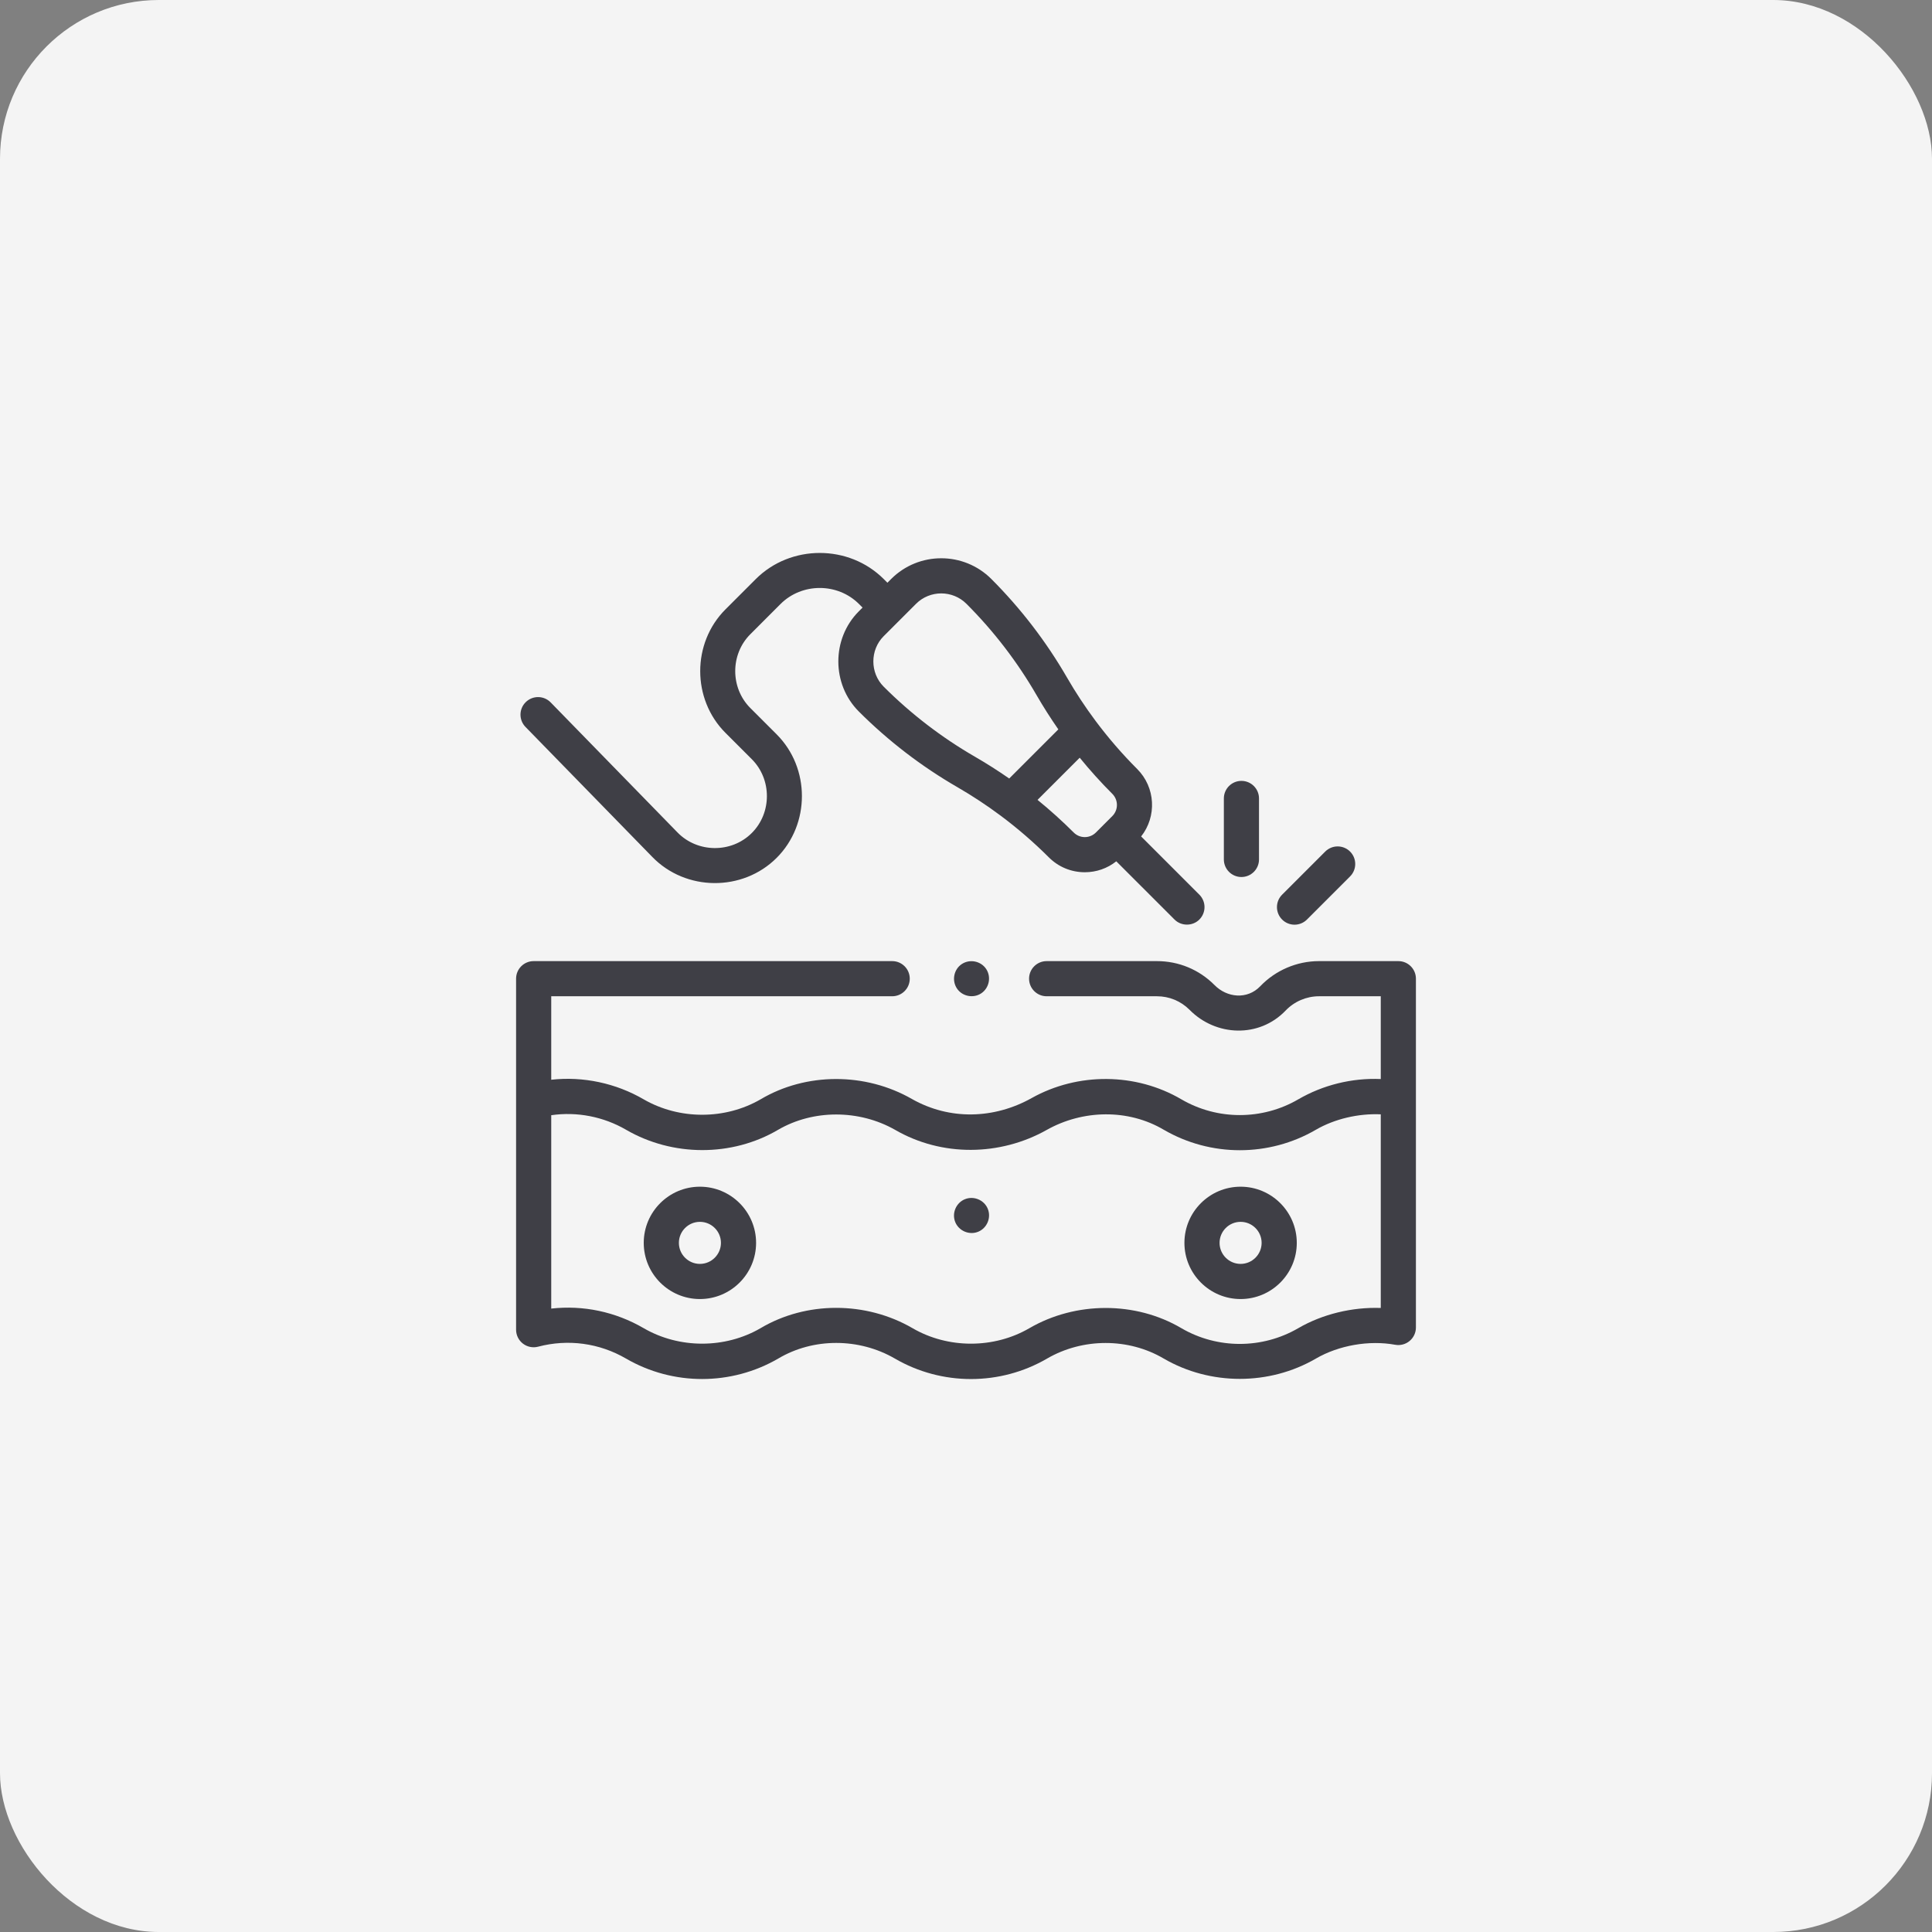
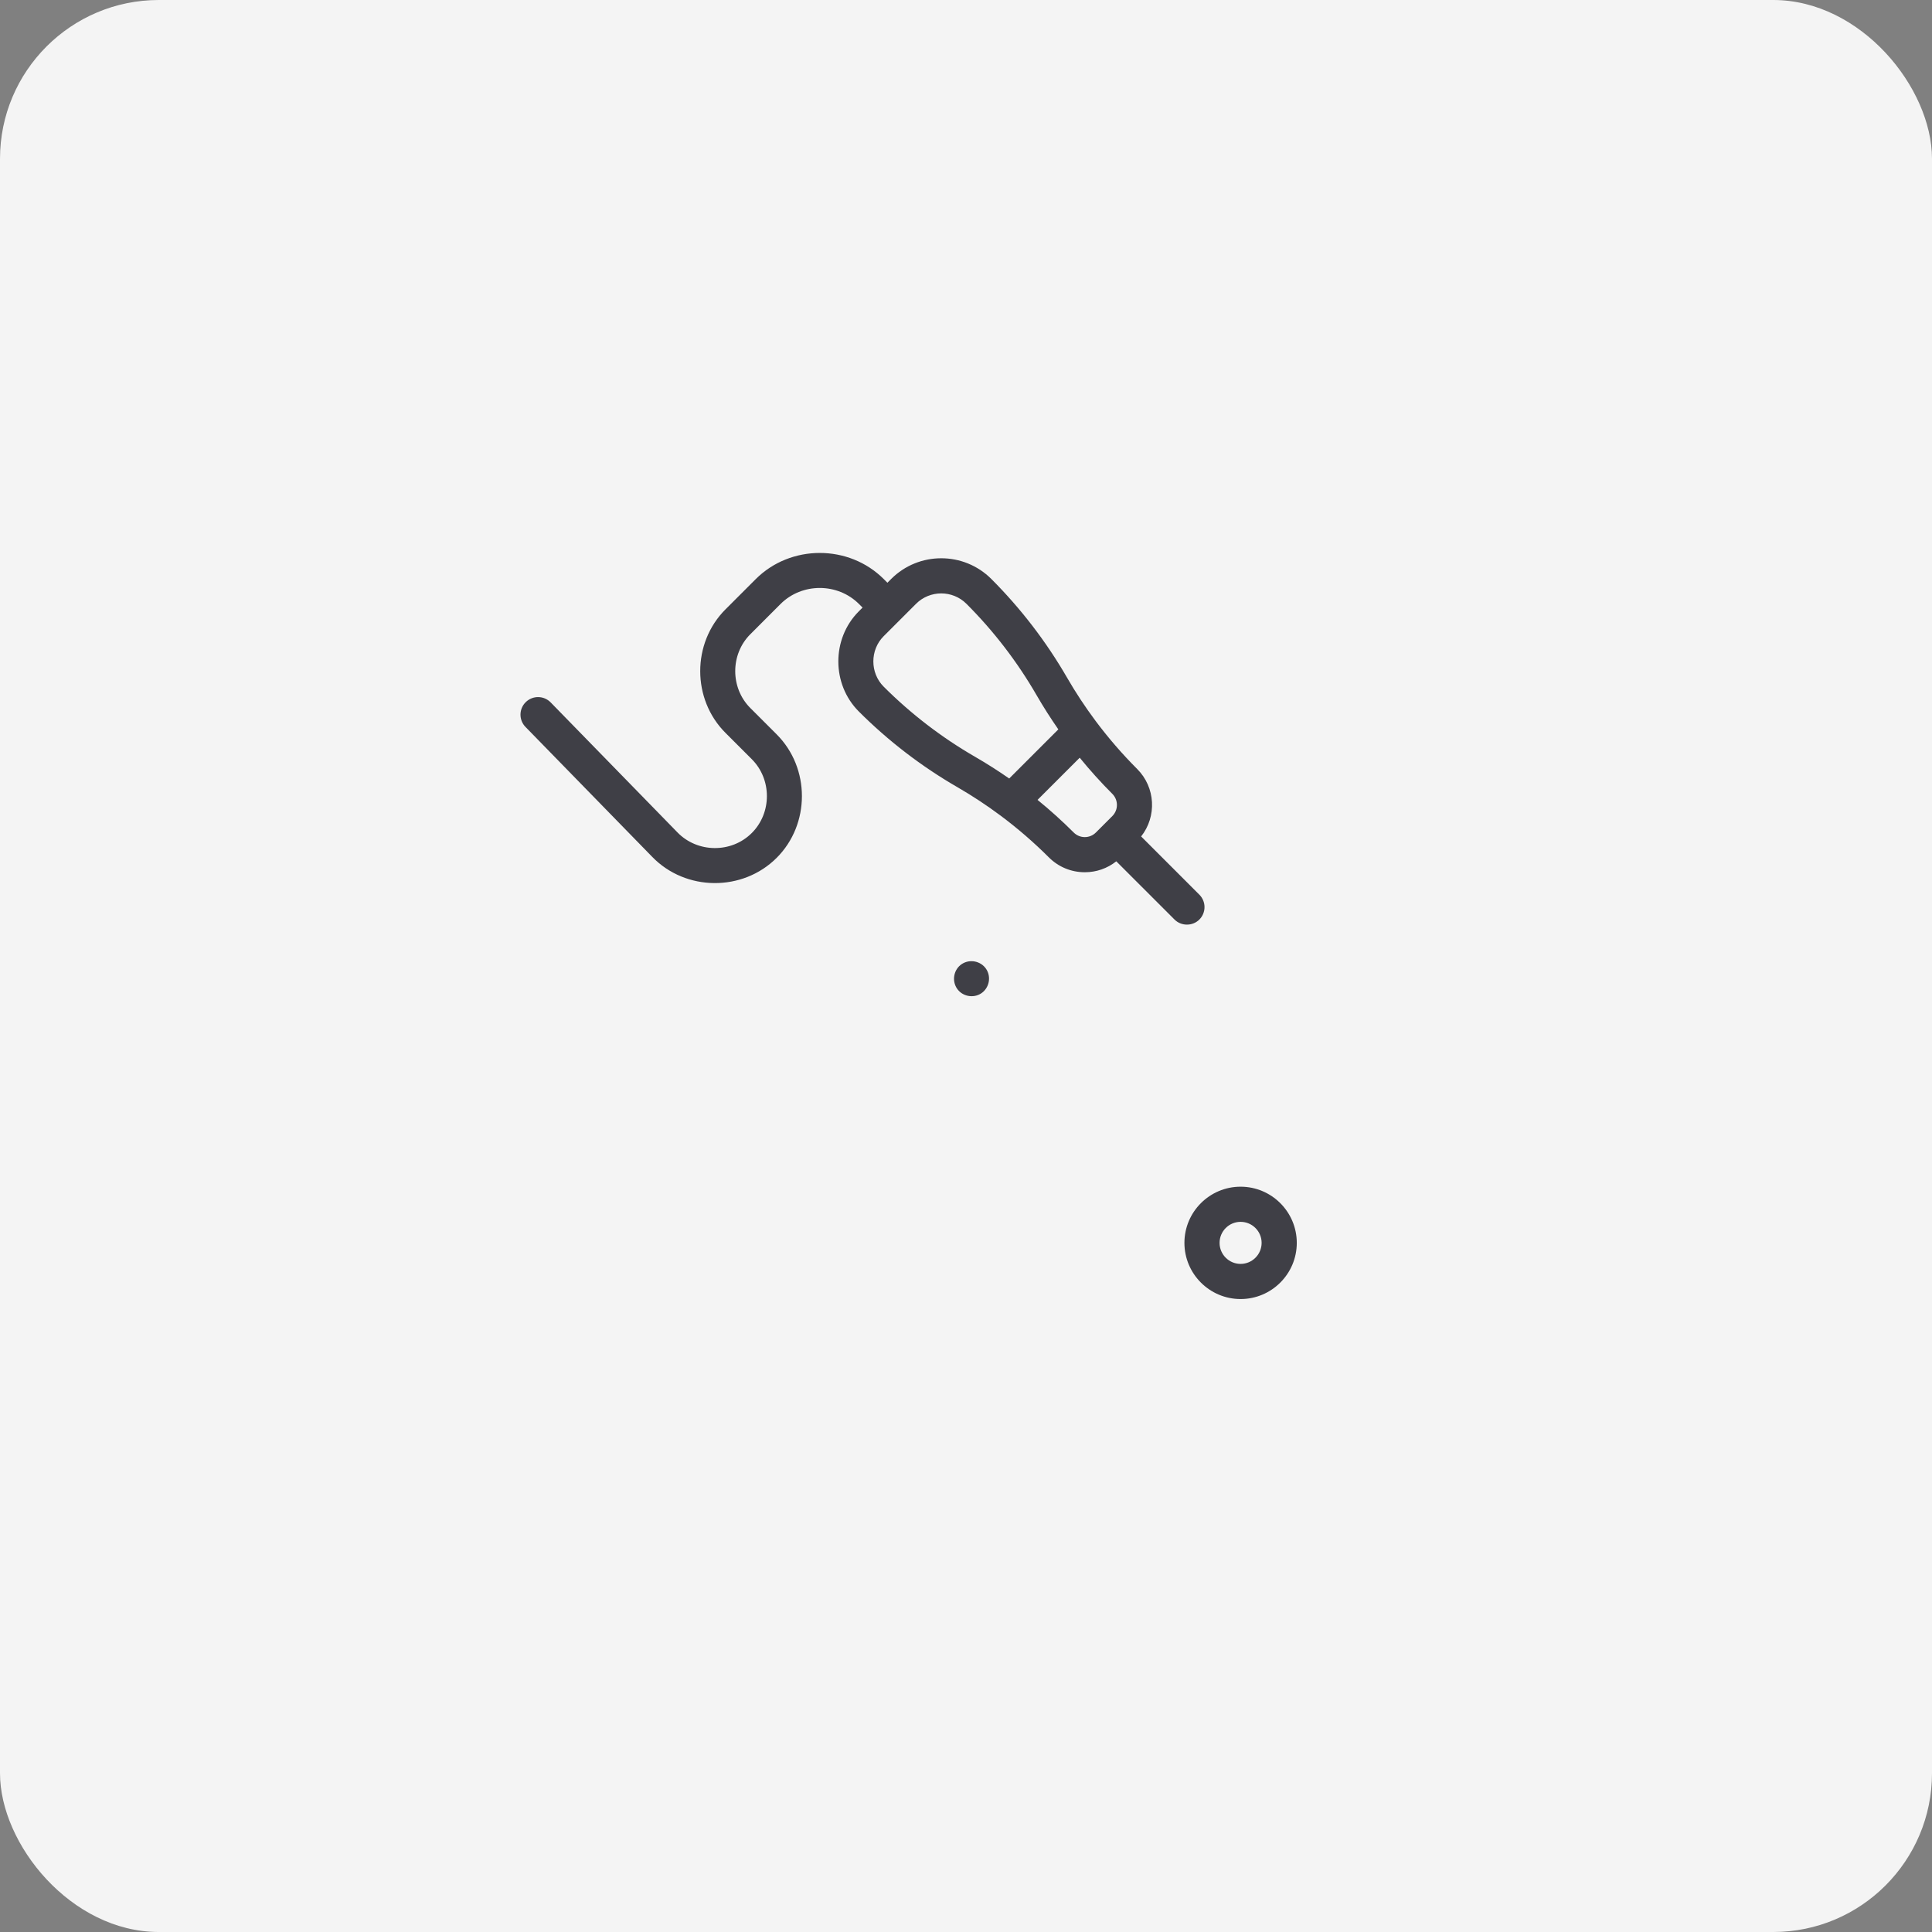
<svg xmlns="http://www.w3.org/2000/svg" width="146" height="146" viewBox="0 0 146 146" fill="none">
  <rect x="0" y="0" width="146" height="146" fill="#808080" stroke="none" />
  <rect width="146" height="146" rx="12" fill="#F4F4F4" />
-   <path d="M52.892 89.678C50.551 89.678 48.647 91.582 48.647 93.923C48.647 96.264 50.551 98.168 52.892 98.168C55.233 98.168 57.137 96.264 57.137 93.923C57.137 91.582 55.233 89.678 52.892 89.678ZM52.892 95.512C52.016 95.512 51.303 94.799 51.303 93.923C51.303 93.047 52.016 92.334 52.892 92.334C53.768 92.334 54.481 93.047 54.481 93.923C54.481 94.799 53.768 95.512 52.892 95.512Z" fill="#3F3F46" />
  <path d="M93.751 89.678C91.41 89.678 89.506 91.582 89.506 93.923C89.506 96.264 91.41 98.168 93.751 98.168C96.092 98.168 97.997 96.264 97.997 93.923C97.997 91.582 96.092 89.678 93.751 89.678ZM93.751 95.512C92.875 95.512 92.162 94.799 92.162 93.923C92.162 93.047 92.875 92.334 93.751 92.334C94.627 92.334 95.34 93.047 95.34 93.923C95.34 94.799 94.627 95.512 93.751 95.512Z" fill="#3F3F46" />
-   <path d="M74.644 91.345C74.37 90.676 73.576 90.351 72.91 90.627C72.241 90.903 71.914 91.692 72.191 92.361C72.468 93.029 73.257 93.357 73.926 93.08C74.593 92.803 74.922 92.013 74.644 91.345Z" fill="#3F3F46" />
-   <path d="M107 73.959C107 73.225 106.405 72.631 105.672 72.631H99.676C98.008 72.631 96.391 73.322 95.238 74.528C94.252 75.559 92.716 75.401 91.769 74.429C90.61 73.269 89.068 72.631 87.428 72.631H79.095C78.361 72.631 77.766 73.225 77.766 73.959C77.766 74.692 78.361 75.287 79.095 75.287H87.428C88.359 75.287 89.233 75.649 89.891 76.307C91.878 78.33 95.154 78.46 97.158 76.363C97.812 75.679 98.73 75.287 99.676 75.287H104.344V81.542C102.173 81.449 99.984 81.986 98.105 83.079C95.384 84.661 92.003 84.661 89.287 83.082C85.843 81.055 81.447 81.029 77.965 82.979C75.131 84.566 71.773 84.665 68.924 83.056C65.401 81.029 60.91 81.037 57.478 83.075C54.79 84.63 51.337 84.629 48.647 83.079C46.547 81.856 44.072 81.325 41.656 81.595V75.287H67.422C68.156 75.287 68.75 74.692 68.75 73.959C68.75 73.225 68.156 72.631 67.422 72.631H40.328C39.595 72.631 39 73.225 39 73.959L39 100.484C39 100.896 39.191 101.285 39.517 101.536C39.843 101.787 40.268 101.873 40.666 101.768C42.929 101.172 45.29 101.492 47.313 102.669C50.86 104.727 55.264 104.727 58.817 102.662C61.46 101.09 64.919 101.093 67.629 102.668C71.174 104.729 75.579 104.729 79.123 102.668C81.825 101.097 85.285 101.095 87.946 102.668C91.46 104.711 95.926 104.712 99.439 102.668C101.169 101.663 103.465 101.263 105.432 101.623C105.82 101.694 106.219 101.589 106.522 101.337C106.825 101.085 107 100.711 107 100.317L107 73.959ZM98.105 100.372C95.383 101.954 92.003 101.954 89.289 100.377C85.81 98.32 81.274 98.344 77.788 100.372C75.108 101.93 71.645 101.93 68.964 100.372C65.434 98.32 60.918 98.323 57.471 100.372C54.792 101.929 51.329 101.929 48.647 100.372C46.506 99.127 44.075 98.618 41.656 98.889V84.276C43.603 83.993 45.611 84.386 47.312 85.375C50.819 87.412 55.304 87.436 58.806 85.375C61.453 83.836 64.918 83.837 67.634 85.377C71.159 87.424 75.567 87.376 79.107 85.384C81.814 83.861 85.249 83.78 87.946 85.375C89.719 86.406 91.706 86.921 93.694 86.921C95.681 86.921 97.668 86.406 99.439 85.375C100.858 84.551 102.658 84.134 104.344 84.209V98.842C102.184 98.767 99.941 99.305 98.105 100.372Z" fill="#3F3F46" />
  <path d="M49.288 64.752C51.819 67.365 56.12 67.399 58.692 64.827C61.236 62.283 61.236 58.039 58.692 55.495L56.701 53.504C55.181 51.984 55.181 49.448 56.701 47.929L58.985 45.644C60.601 44.029 63.297 44.029 64.913 45.644L65.183 45.915L64.9 46.198C62.837 48.261 62.837 51.704 64.9 53.767C67.124 55.991 69.632 57.916 72.355 59.489C73.474 60.136 74.569 60.857 75.61 61.634C75.61 61.634 75.611 61.634 75.611 61.634C76.899 62.595 78.127 63.657 79.26 64.789C79.986 65.515 80.951 65.915 81.977 65.915C82.852 65.915 83.682 65.624 84.357 65.089L88.757 69.489C89.269 70 90.123 70 90.635 69.489C91.154 68.97 91.154 68.129 90.635 67.61L86.235 63.21C87.426 61.703 87.327 59.503 85.936 58.112C84.803 56.98 83.742 55.752 82.781 54.464C82.004 53.422 81.283 52.327 80.636 51.207C79.063 48.485 77.138 45.977 74.914 43.753C72.827 41.666 69.431 41.666 67.344 43.753L67.061 44.036L66.791 43.766C64.152 41.126 59.747 41.126 57.107 43.766L54.823 46.05C52.279 48.594 52.279 52.839 54.823 55.382L56.814 57.373C58.334 58.893 58.334 61.429 56.814 62.948C55.275 64.488 52.706 64.463 51.192 62.901L41.612 53.079C41.1 52.554 40.259 52.544 39.734 53.056C39.209 53.568 39.198 54.409 39.711 54.934L49.288 64.752ZM84.058 61.67L82.817 62.911C82.592 63.135 82.294 63.259 81.977 63.259C81.66 63.259 81.362 63.135 81.138 62.911C80.274 62.047 79.359 61.222 78.406 60.446L81.593 57.26C82.369 58.212 83.194 59.127 84.058 59.991C84.521 60.454 84.521 61.207 84.058 61.67ZM71.129 44.843C71.82 44.843 72.51 45.106 73.036 45.632C75.096 47.691 76.879 50.014 78.336 52.537C78.844 53.415 79.394 54.279 79.978 55.118L76.265 58.831C75.426 58.247 74.562 57.697 73.683 57.189C71.161 55.732 68.838 53.949 66.778 51.889C65.739 50.85 65.739 49.115 66.778 48.076L69.222 45.632C69.748 45.106 70.439 44.843 71.129 44.843Z" fill="#3F3F46" />
-   <path d="M97.827 69.878C98.167 69.878 98.507 69.748 98.766 69.489L102.025 66.23C102.543 65.712 102.543 64.871 102.025 64.352C101.506 63.834 100.665 63.834 100.146 64.352L96.888 67.61C96.369 68.129 96.369 68.97 96.888 69.489C97.147 69.748 97.487 69.878 97.827 69.878Z" fill="#3F3F46" />
-   <path d="M93.814 66.275C94.547 66.275 95.142 65.68 95.142 64.947V60.339C95.142 59.605 94.547 59.011 93.814 59.011C93.081 59.011 92.486 59.605 92.486 60.339V64.947C92.486 65.68 93.081 66.275 93.814 66.275Z" fill="#3F3F46" />
  <path d="M74.522 73.222C74.117 72.62 73.284 72.455 72.68 72.855C72.076 73.255 71.915 74.095 72.313 74.696C72.713 75.298 73.553 75.465 74.154 75.064C74.756 74.661 74.923 73.824 74.522 73.222Z" fill="#3F3F46" />
</svg>